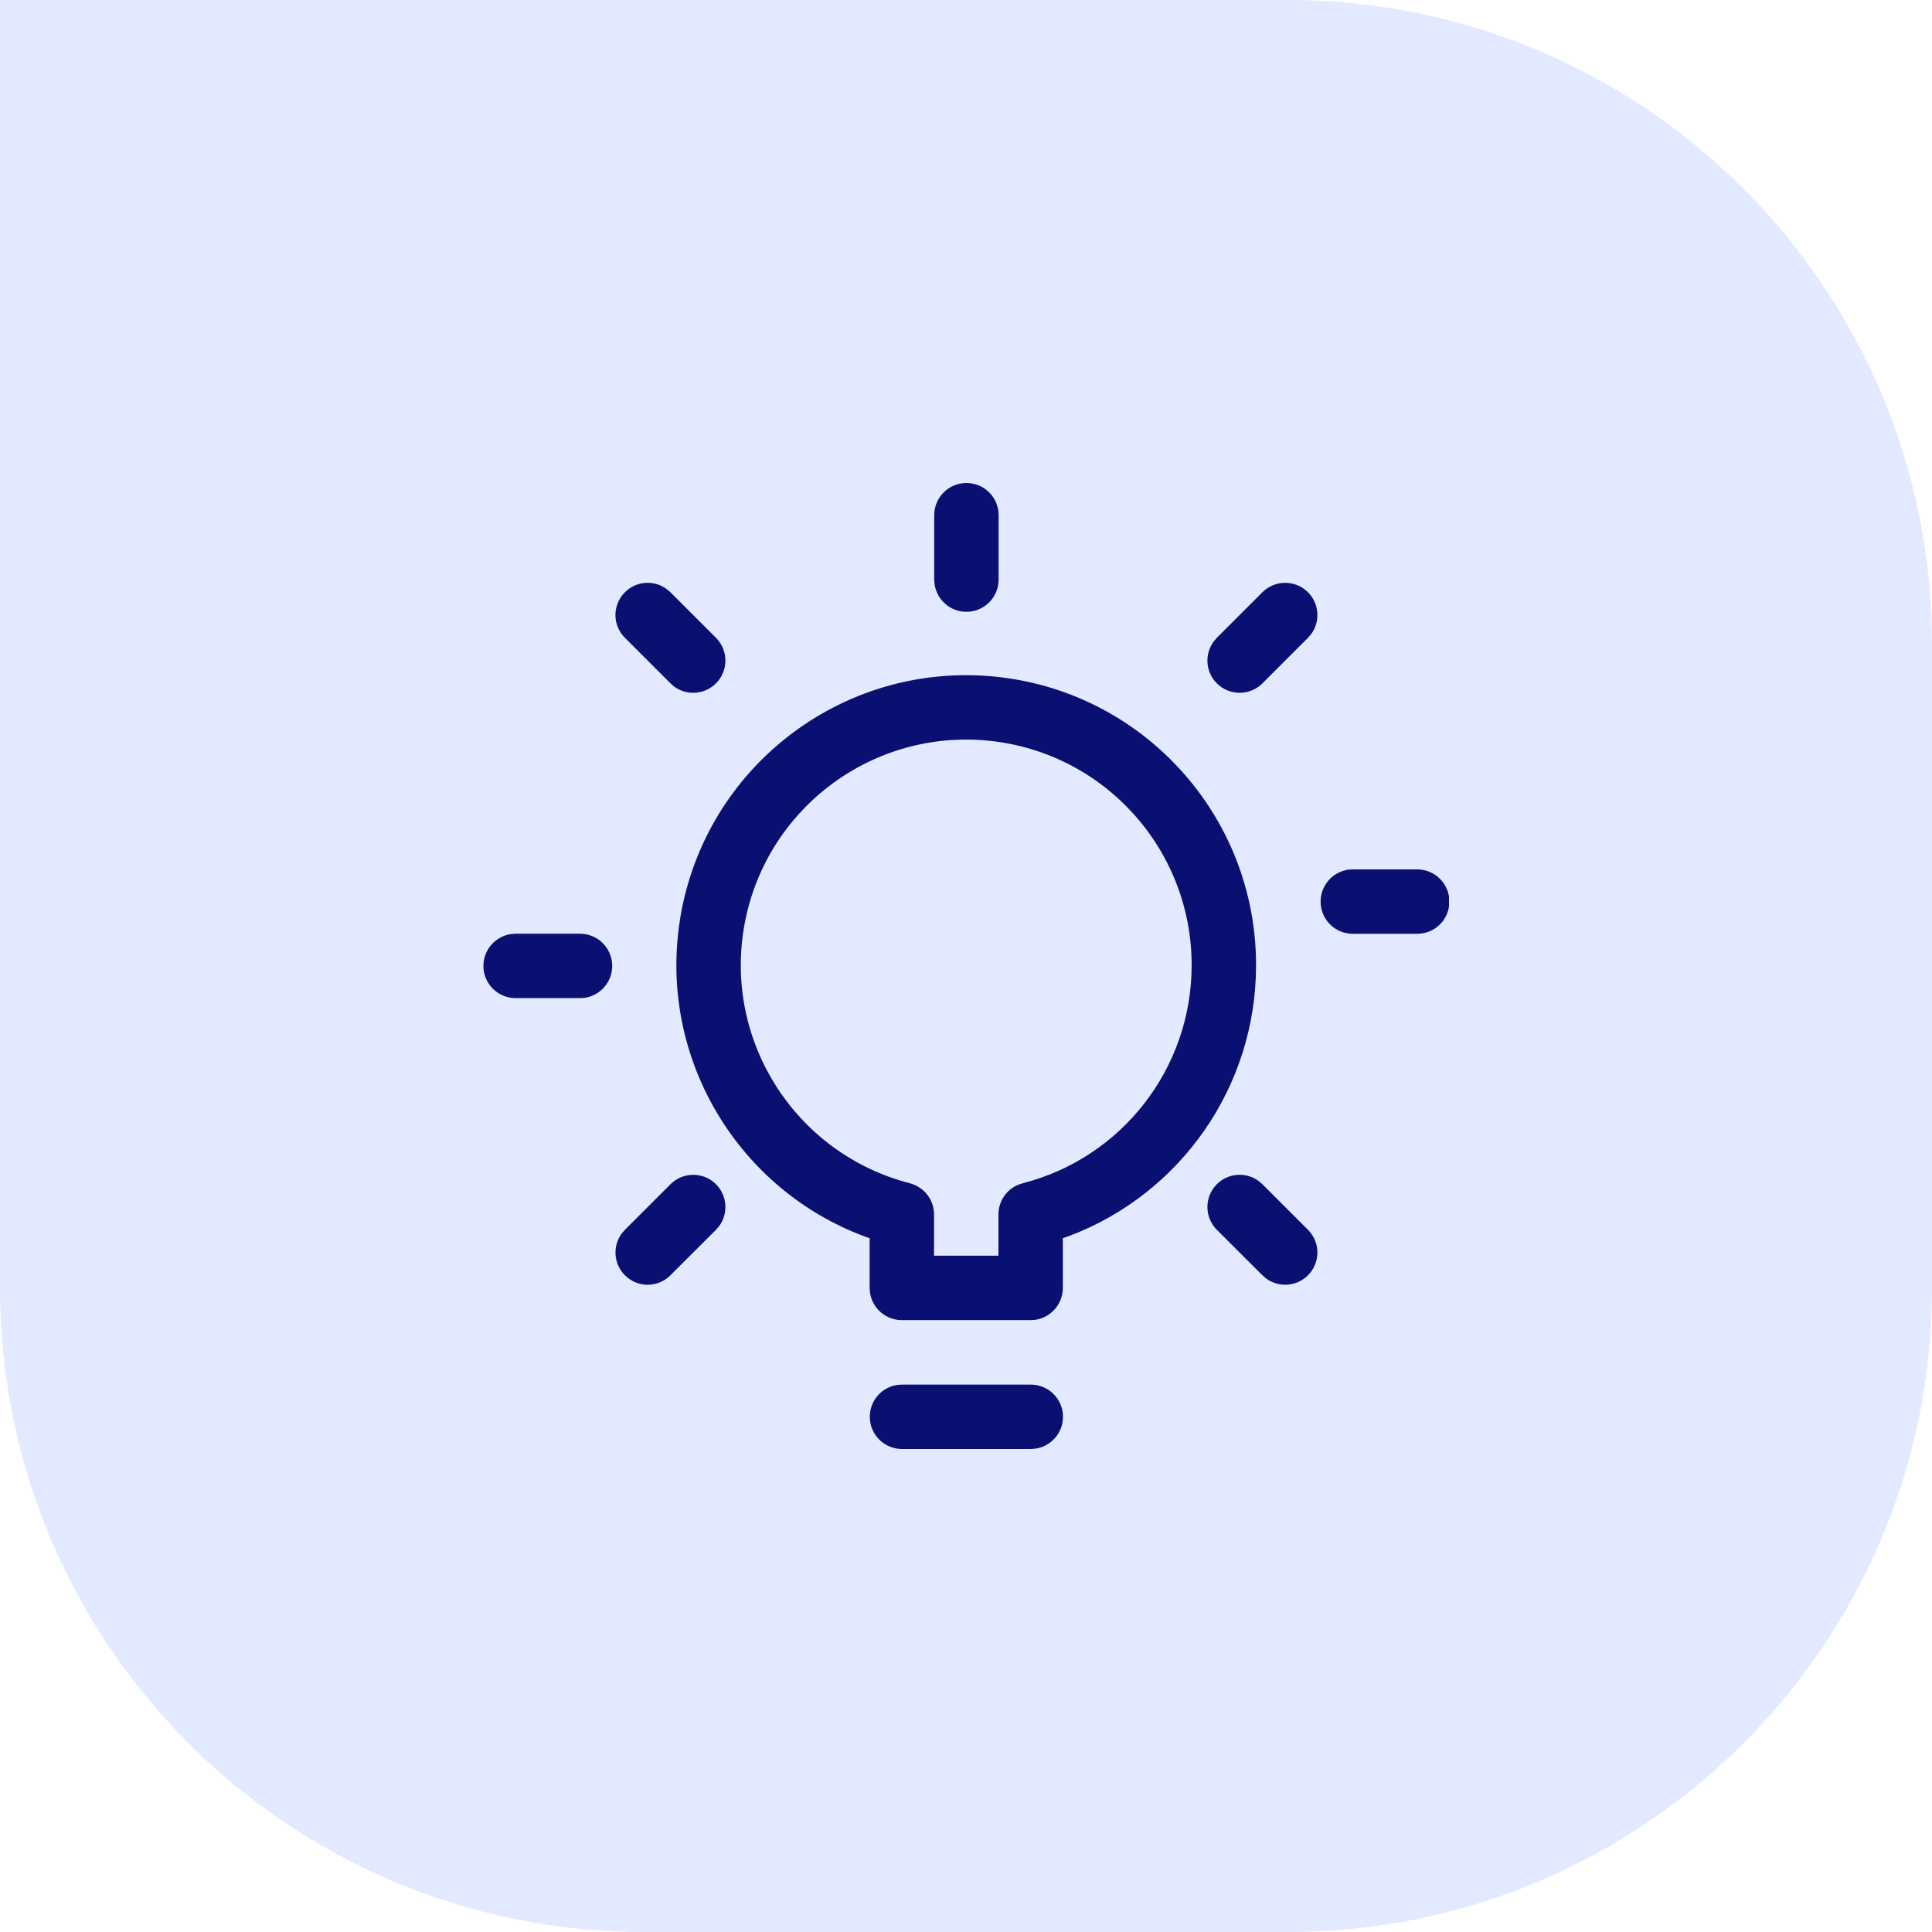
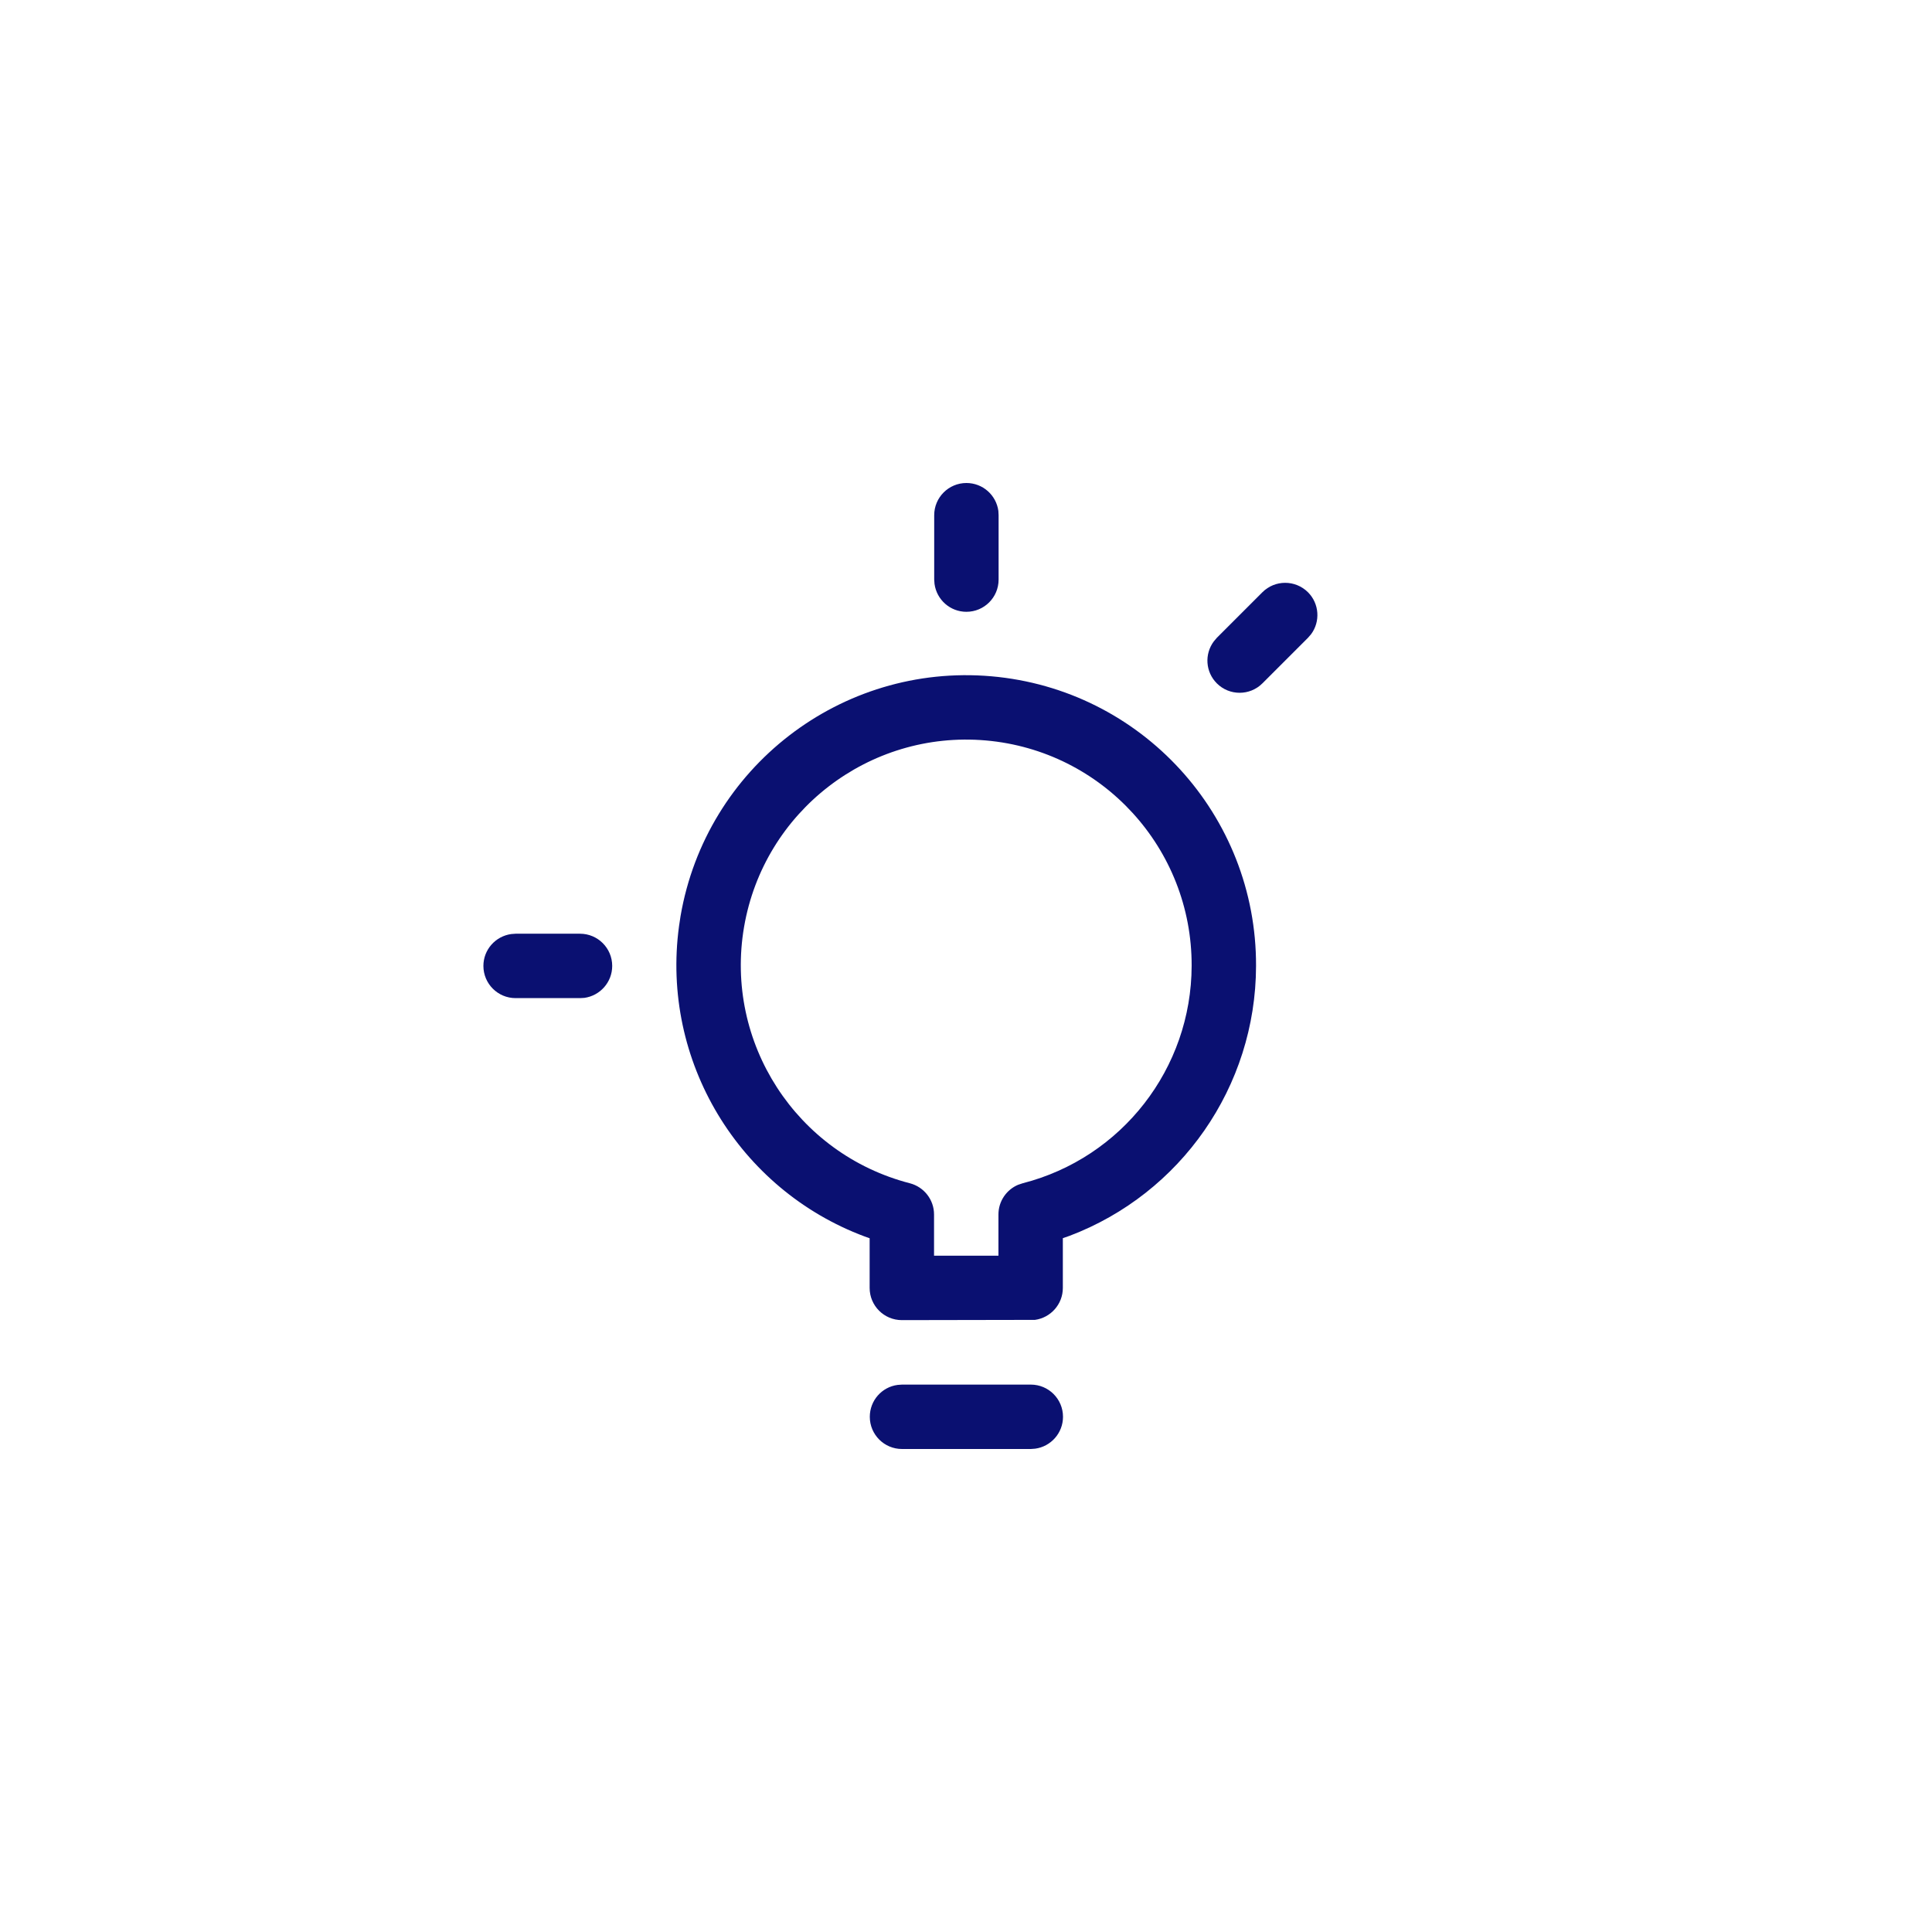
<svg xmlns="http://www.w3.org/2000/svg" width="24" height="24" viewBox="0 0 24 24" fill="none">
-   <path d="M0 0H16C20.418 0 24 3.582 24 8V16C24 20.418 20.418 24 16 24H8C3.582 24 0 20.418 0 16V0Z" fill="#E3E9FF" />
  <g clip-path="url(#clip0_109_9357)">
    <path d="M12.805 17.2C13.026 17.2 13.205 17.379 13.205 17.6C13.205 17.802 13.054 17.97 12.859 17.996L12.805 18H11.205C10.984 18 10.805 17.821 10.805 17.6C10.805 17.397 10.955 17.23 11.15 17.204L11.205 17.2H12.805Z" fill="#0A1071" />
-     <path d="M8.435 11.506C8.208 13.18 9.179 14.777 10.741 15.36L10.803 15.382V15.999C10.803 16.22 10.982 16.399 11.203 16.399H12.803L12.857 16.396C13.052 16.369 13.203 16.202 13.203 15.999V15.381L13.289 15.351C14.666 14.828 15.6 13.502 15.603 12C15.61 10.128 14.18 8.563 12.314 8.401C10.449 8.239 8.771 9.534 8.454 11.38L8.435 11.506ZM12.245 9.198C13.696 9.324 14.808 10.541 14.803 11.998C14.8 13.272 13.937 14.383 12.704 14.699L12.647 14.718C12.501 14.78 12.403 14.924 12.403 15.086V15.599H11.603V15.086C11.603 14.904 11.479 14.745 11.303 14.699C9.893 14.335 8.997 12.951 9.243 11.515C9.489 10.08 10.794 9.072 12.245 9.198Z" fill="#0A1071" />
+     <path d="M8.435 11.506C8.208 13.18 9.179 14.777 10.741 15.36L10.803 15.382V15.999C10.803 16.22 10.982 16.399 11.203 16.399L12.857 16.396C13.052 16.369 13.203 16.202 13.203 15.999V15.381L13.289 15.351C14.666 14.828 15.6 13.502 15.603 12C15.61 10.128 14.18 8.563 12.314 8.401C10.449 8.239 8.771 9.534 8.454 11.38L8.435 11.506ZM12.245 9.198C13.696 9.324 14.808 10.541 14.803 11.998C14.8 13.272 13.937 14.383 12.704 14.699L12.647 14.718C12.501 14.78 12.403 14.924 12.403 15.086V15.599H11.603V15.086C11.603 14.904 11.479 14.745 11.303 14.699C9.893 14.335 8.997 12.951 9.243 11.515C9.489 10.08 10.794 9.072 12.245 9.198Z" fill="#0A1071" />
    <path d="M12.005 6C12.208 6 12.375 6.15 12.402 6.346L12.405 6.4V7.2C12.405 7.421 12.226 7.6 12.005 7.6C11.803 7.6 11.636 7.45 11.609 7.254L11.605 7.2V6.4C11.605 6.179 11.785 6 12.005 6Z" fill="#0A1071" />
-     <path d="M17.605 10.8C17.826 10.8 18.005 10.979 18.005 11.2C18.005 11.402 17.855 11.57 17.66 11.596L17.605 11.6H16.805C16.584 11.6 16.405 11.421 16.405 11.2C16.405 10.997 16.556 10.83 16.751 10.803L16.805 10.8H17.605Z" fill="#0A1071" />
    <path d="M7.205 11.599C7.426 11.599 7.605 11.778 7.605 11.999C7.605 12.202 7.454 12.369 7.259 12.396L7.205 12.399H6.405C6.184 12.399 6.005 12.22 6.005 11.999C6.005 11.797 6.155 11.63 6.351 11.603L6.405 11.599H7.205Z" fill="#0A1071" />
-     <path d="M15.116 14.711C15.258 14.569 15.48 14.556 15.637 14.672L15.682 14.711L16.248 15.277C16.404 15.433 16.404 15.686 16.248 15.842C16.106 15.985 15.883 15.997 15.727 15.881L15.682 15.842L15.116 15.277C14.96 15.12 14.96 14.867 15.116 14.711Z" fill="#0A1071" />
-     <path d="M7.763 7.357C7.905 7.215 8.127 7.202 8.283 7.319L8.328 7.357L8.894 7.923C9.05 8.079 9.05 8.333 8.894 8.489C8.752 8.631 8.53 8.644 8.373 8.528L8.329 8.489L7.763 7.923C7.606 7.767 7.606 7.514 7.763 7.357Z" fill="#0A1071" />
    <path d="M15.682 7.357C15.838 7.201 16.091 7.201 16.248 7.357C16.39 7.499 16.403 7.722 16.287 7.878L16.248 7.923L15.682 8.489C15.526 8.645 15.272 8.645 15.116 8.489C14.974 8.347 14.961 8.125 15.078 7.968L15.116 7.923L15.682 7.357Z" fill="#0A1071" />
-     <path d="M8.329 14.711C8.485 14.555 8.738 14.555 8.894 14.711C9.036 14.853 9.049 15.075 8.933 15.232L8.894 15.277L8.328 15.842C8.172 15.999 7.919 15.999 7.763 15.842C7.621 15.7 7.608 15.478 7.724 15.322L7.763 15.277L8.329 14.711Z" fill="#0A1071" />
  </g>
  <defs>
    <clipPath id="clip0_109_9357">
      <rect width="12" height="12" fill="white" transform="translate(6 6)" />
    </clipPath>
  </defs>
</svg>